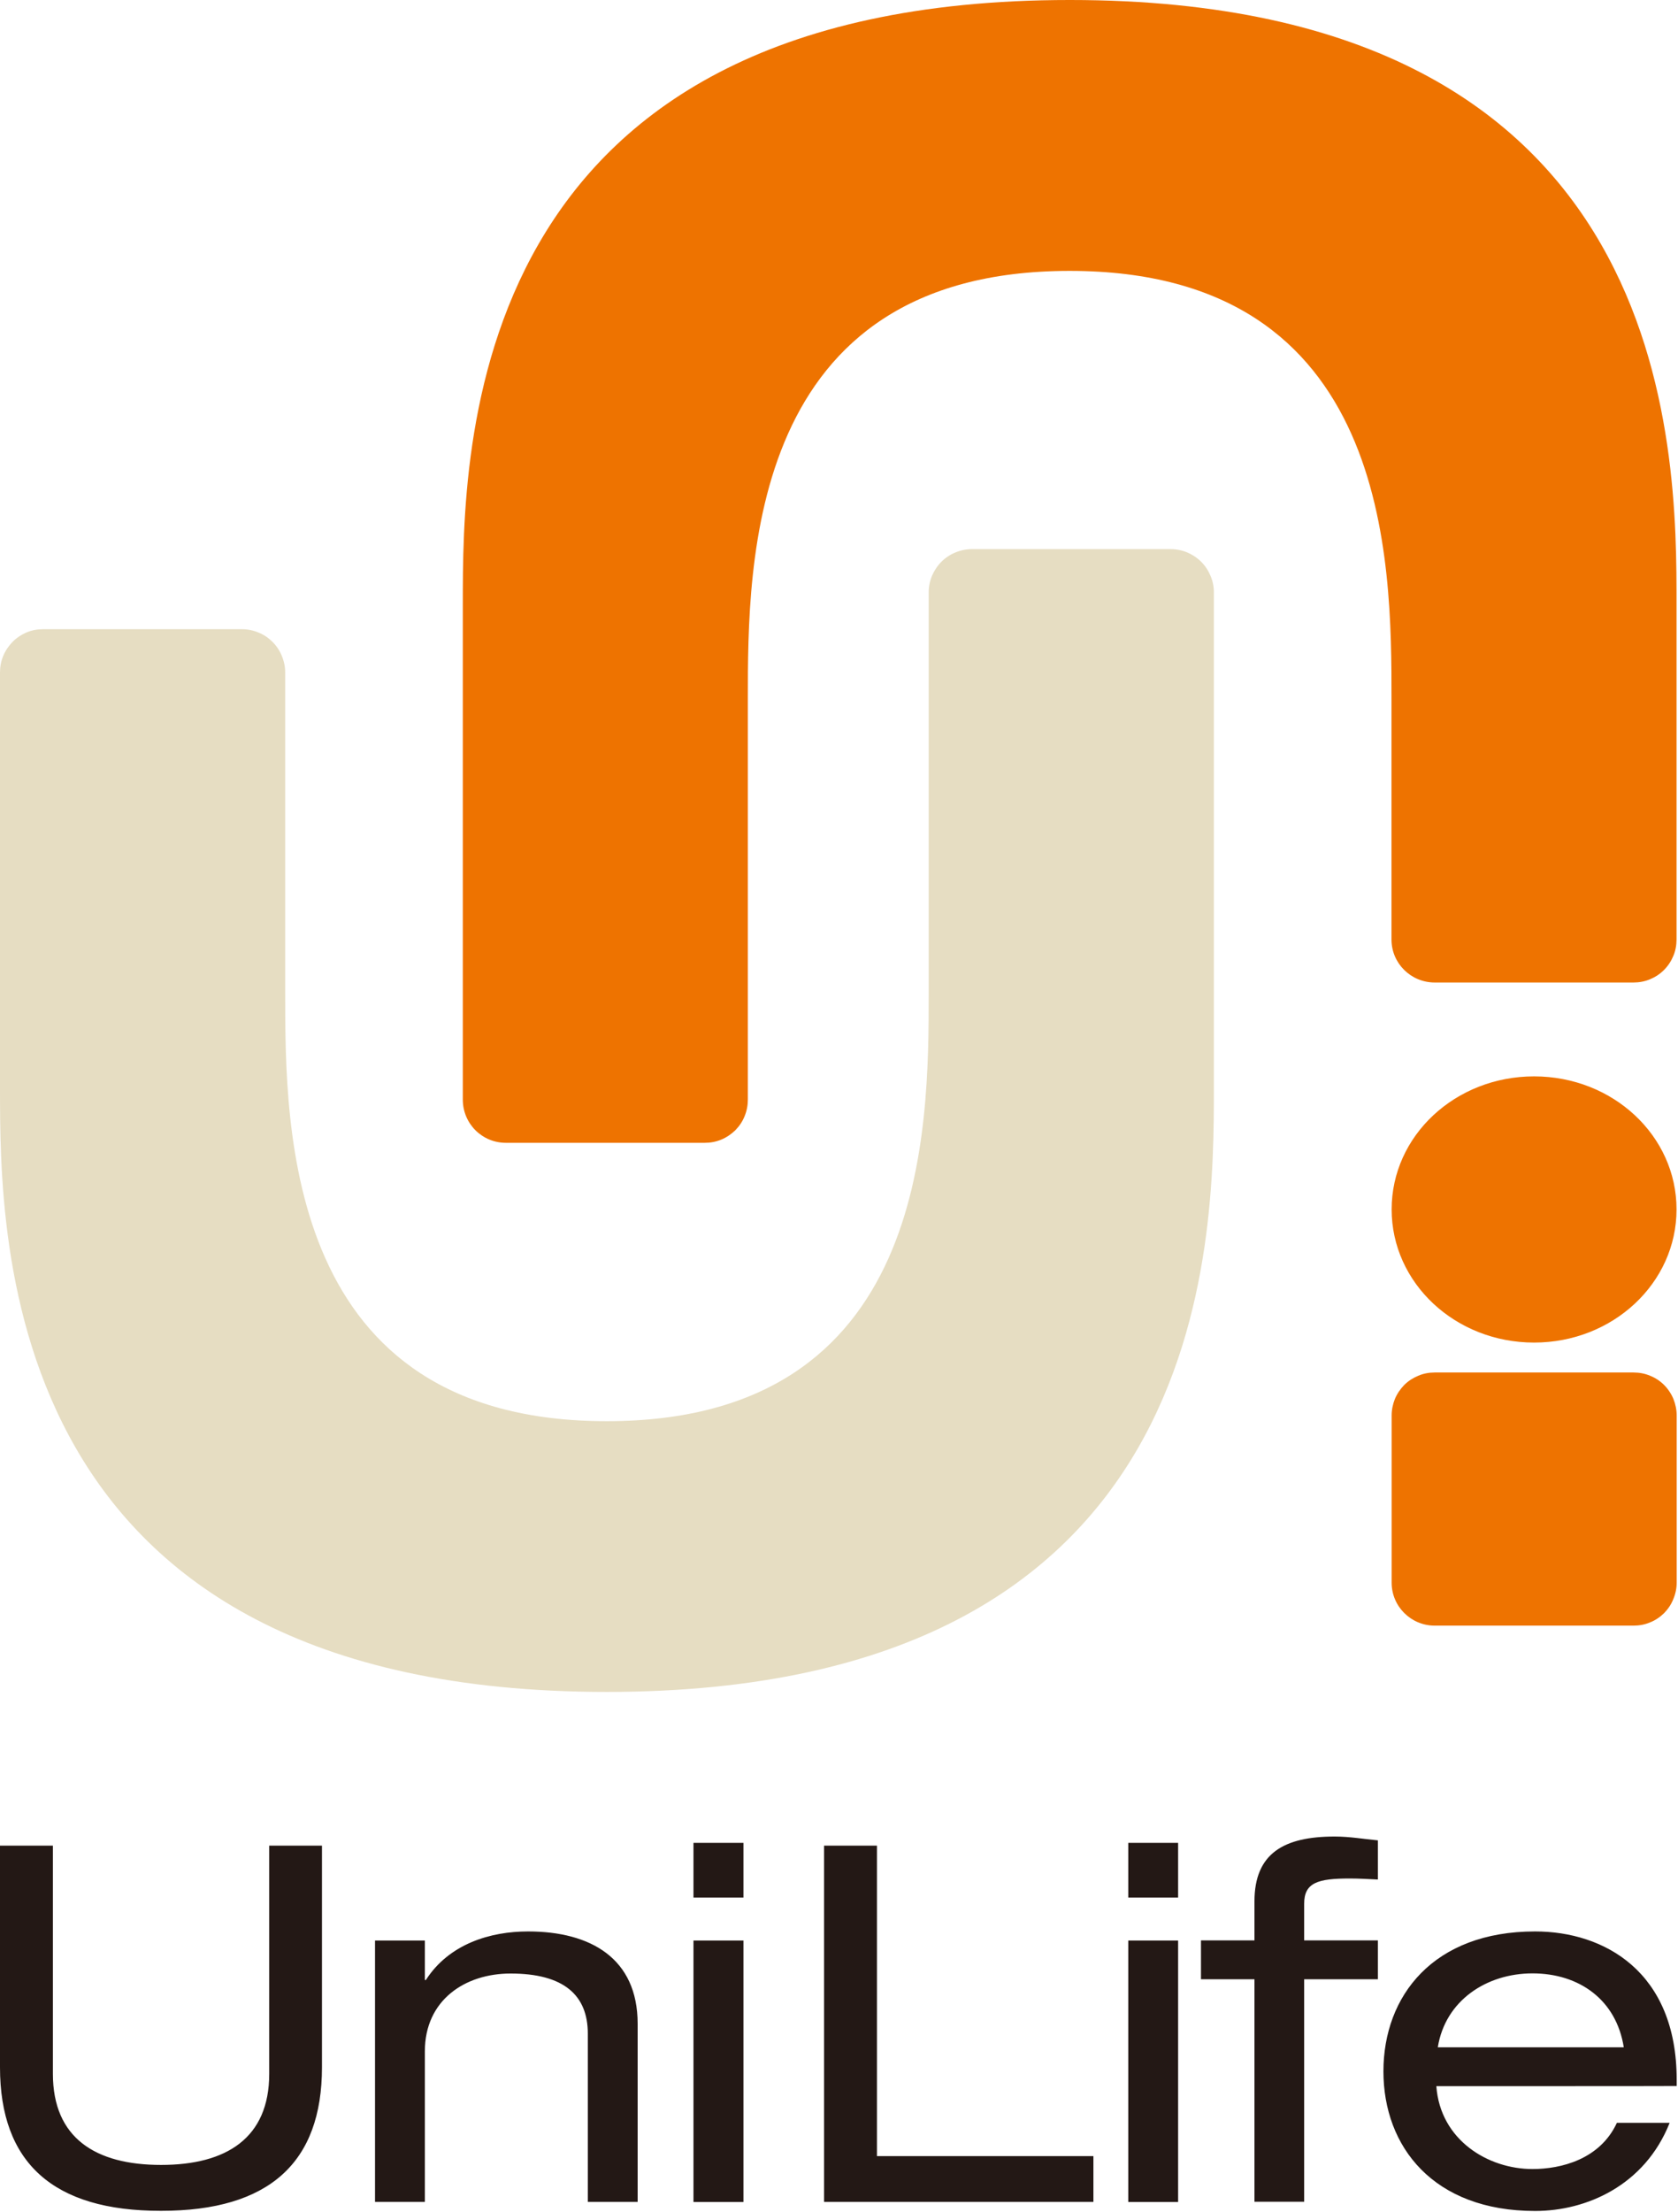
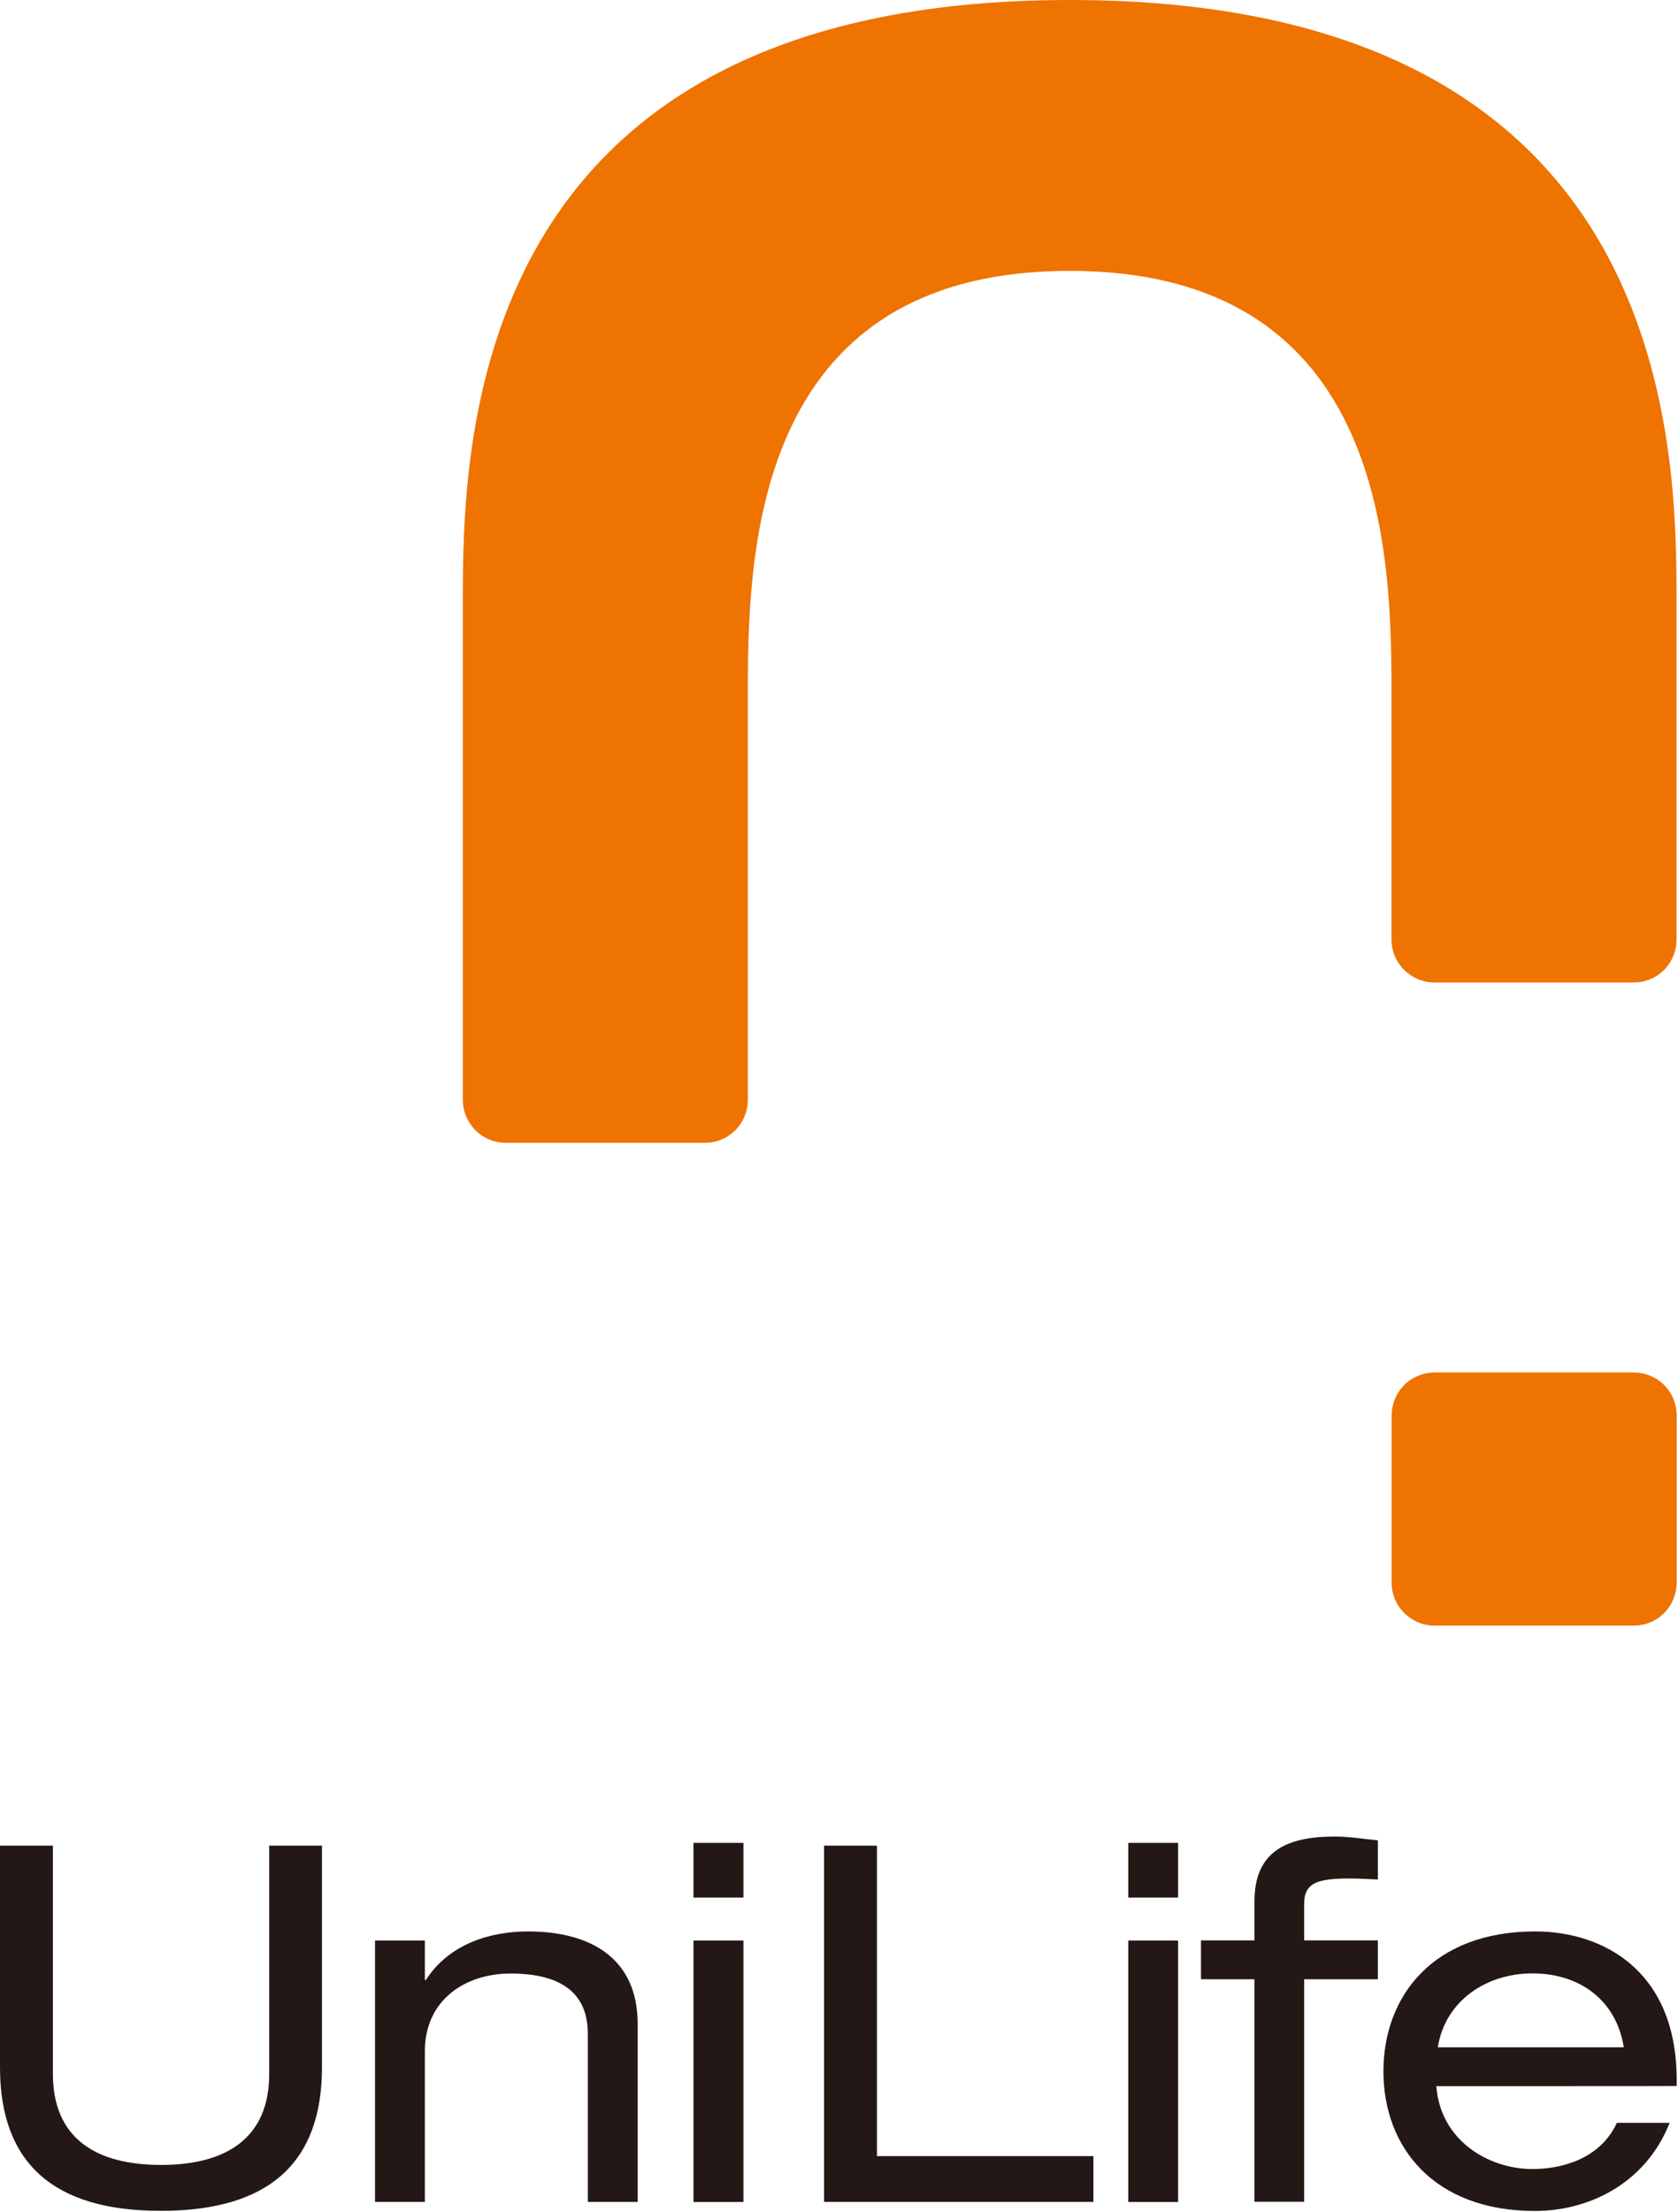
<svg xmlns="http://www.w3.org/2000/svg" version="1.2" viewBox="0 0 1145 1508" width="1145" height="1508">
  <title>unilife-svg</title>
  <style>
		.s0 { fill: #e6ddc2 } 
		.s1 { fill: #ee7300 } 
		.s2 { fill: #231815 } 
	</style>
-   <path id="Layer" class="s0" d="m798.9 374.4h-135.7c-3.9 0-7.7 0.8-11.3 2.3-3.5 1.4-6.8 3.6-9.5 6.3-2.7 2.7-4.9 6-6.4 9.5-1.5 3.6-2.3 7.4-2.3 11.3v273.1c0 93.5 0 292.1-219.7 292.1-219.4 0-219.4-198.7-219.4-292.1v-218.4c0-3.9-0.8-7.7-2.3-11.3-1.4-3.5-3.6-6.8-6.3-9.5-2.8-2.8-6-5-9.6-6.4-3.5-1.5-7.4-2.3-11.2-2.3h-135.8c-3.9 0-7.7 0.7-11.3 2.2-3.5 1.5-6.8 3.7-9.5 6.4-2.7 2.8-4.9 6-6.4 9.6-1.5 3.6-2.2 7.4-2.2 11.3v282.5c0 106.8 0 412.6 414 412.6 414.3 0 414.3-305.8 414.3-412.6v-337.2c0-3.9-0.8-7.7-2.3-11.2-1.5-3.6-3.6-6.8-6.3-9.5-2.8-2.8-6-4.9-9.5-6.4-3.6-1.5-7.4-2.3-11.3-2.3z" />
  <path id="Layer" class="s1" d="m1114.7 935.8h-135.7c-3.9 0-7.7 0.7-11.2 2.2-3.6 1.5-6.9 3.6-9.6 6.3-2.7 2.8-4.9 6-6.4 9.6-1.4 3.5-2.2 7.4-2.2 11.2v114c0 16.2 13.2 29.3 29.4 29.3h135.7c3.8 0 7.7-0.7 11.2-2.2 3.6-1.4 6.8-3.6 9.6-6.3 2.7-2.8 4.9-6 6.3-9.6 1.5-3.5 2.3-7.4 2.3-11.2v-114c0-3.8-0.8-7.7-2.2-11.2-1.5-3.6-3.7-6.9-6.4-9.6-2.7-2.7-6-4.9-9.6-6.3-3.5-1.5-7.4-2.2-11.2-2.2zm-769.5-156.6h135.7c3.9 0 7.7-0.7 11.3-2.2 3.6-1.5 6.8-3.7 9.6-6.4 2.7-2.8 4.9-6 6.3-9.6 1.5-3.6 2.2-7.4 2.2-11.3v-272.9c0-93.5 0-292.1 219.6-292.1 219.6 0 219.6 198.6 219.6 292.1v163.8c0 16.3 13.3 29.3 29.5 29.3h135.6c3.9 0 7.7-0.7 11.3-2.2 3.6-1.5 6.8-3.6 9.5-6.3 2.8-2.8 4.9-6 6.4-9.6 1.5-3.5 2.2-7.4 2.2-11.2v-228c0.1-106.8 0.1-412.6-414-412.6-414.2 0-414.2 305.8-414.2 412.6v337.1c0 16.4 13.1 29.5 29.4 29.5z" />
-   <path id="Layer" class="s1" d="m1046.8 915.4c-53.8 0-97.2-40.6-97.2-90.8 0-50.2 43.4-90.7 97.2-90.7 53.8 0 97.2 40.5 97.2 90.7 0 50.2-43.4 90.8-97.2 90.8z" />
  <g id="Layer">
    <path id="Layer" fill-rule="evenodd" class="s2" d="m0 1258.4h36.1v155.6c0 43.8 29.1 62.1 73.8 62.1 44.6 0 73.8-18.3 73.8-62.1v-155.6h36v151.1c0 65-36 97.9-109.8 97.9-73.8 0.1-109.9-32.9-109.9-97.9zm255.9 64.7h34v26.9h0.7c15.9-24.7 44.1-33.1 69.7-33.1 42.8 0 74.8 18.4 74.8 62.9v121.5h-34v-114.7c0-26.2-16.3-41-52.7-41-31 0-58.5 18-58.5 53.1v102.6h-34zm217.3-66.6h34.1v37.3h-34.1zm0 66.6h34.1v178.3h-34.1zm89.1-64.7h36.1v211.7h147.7v31.2h-183.8zm207.6-1.9h34v37.3h-34zm0 66.6h34v178.3h-34zm86.1-26.7c0-32.9 20.3-44.2 54.7-44.2 10.4 0 19.7 1.7 29.5 2.6v26.7c-6.4-0.3-12.8-0.7-19.1-0.7-21.9 0-31.2 2.8-31.2 17.3v24.9h50.3v26.5h-50.3v151.7h-33.9v-151.7h-36.5v-26.5h36.5c0 0 0-26.6 0-26.6zm124.1 126c2.7 36.8 35.3 56.5 65.6 56.5 19.4 0 46-6.5 57.6-31.5h36c-17 42.8-56.9 60.1-91.8 60.1-69.4 0-103.5-43.8-103.5-95.2 0-51.5 34.1-95.4 103.5-95.4 47 0 96.6 27.3 96.6 101.1v4.3c0 0.1-164 0.1-164 0.1zm127.9-26.5c-5.1-32.4-30.4-50.4-62.3-50.4-31.2 0-59.5 18.4-64.6 50.4z" />
  </g>
</svg>